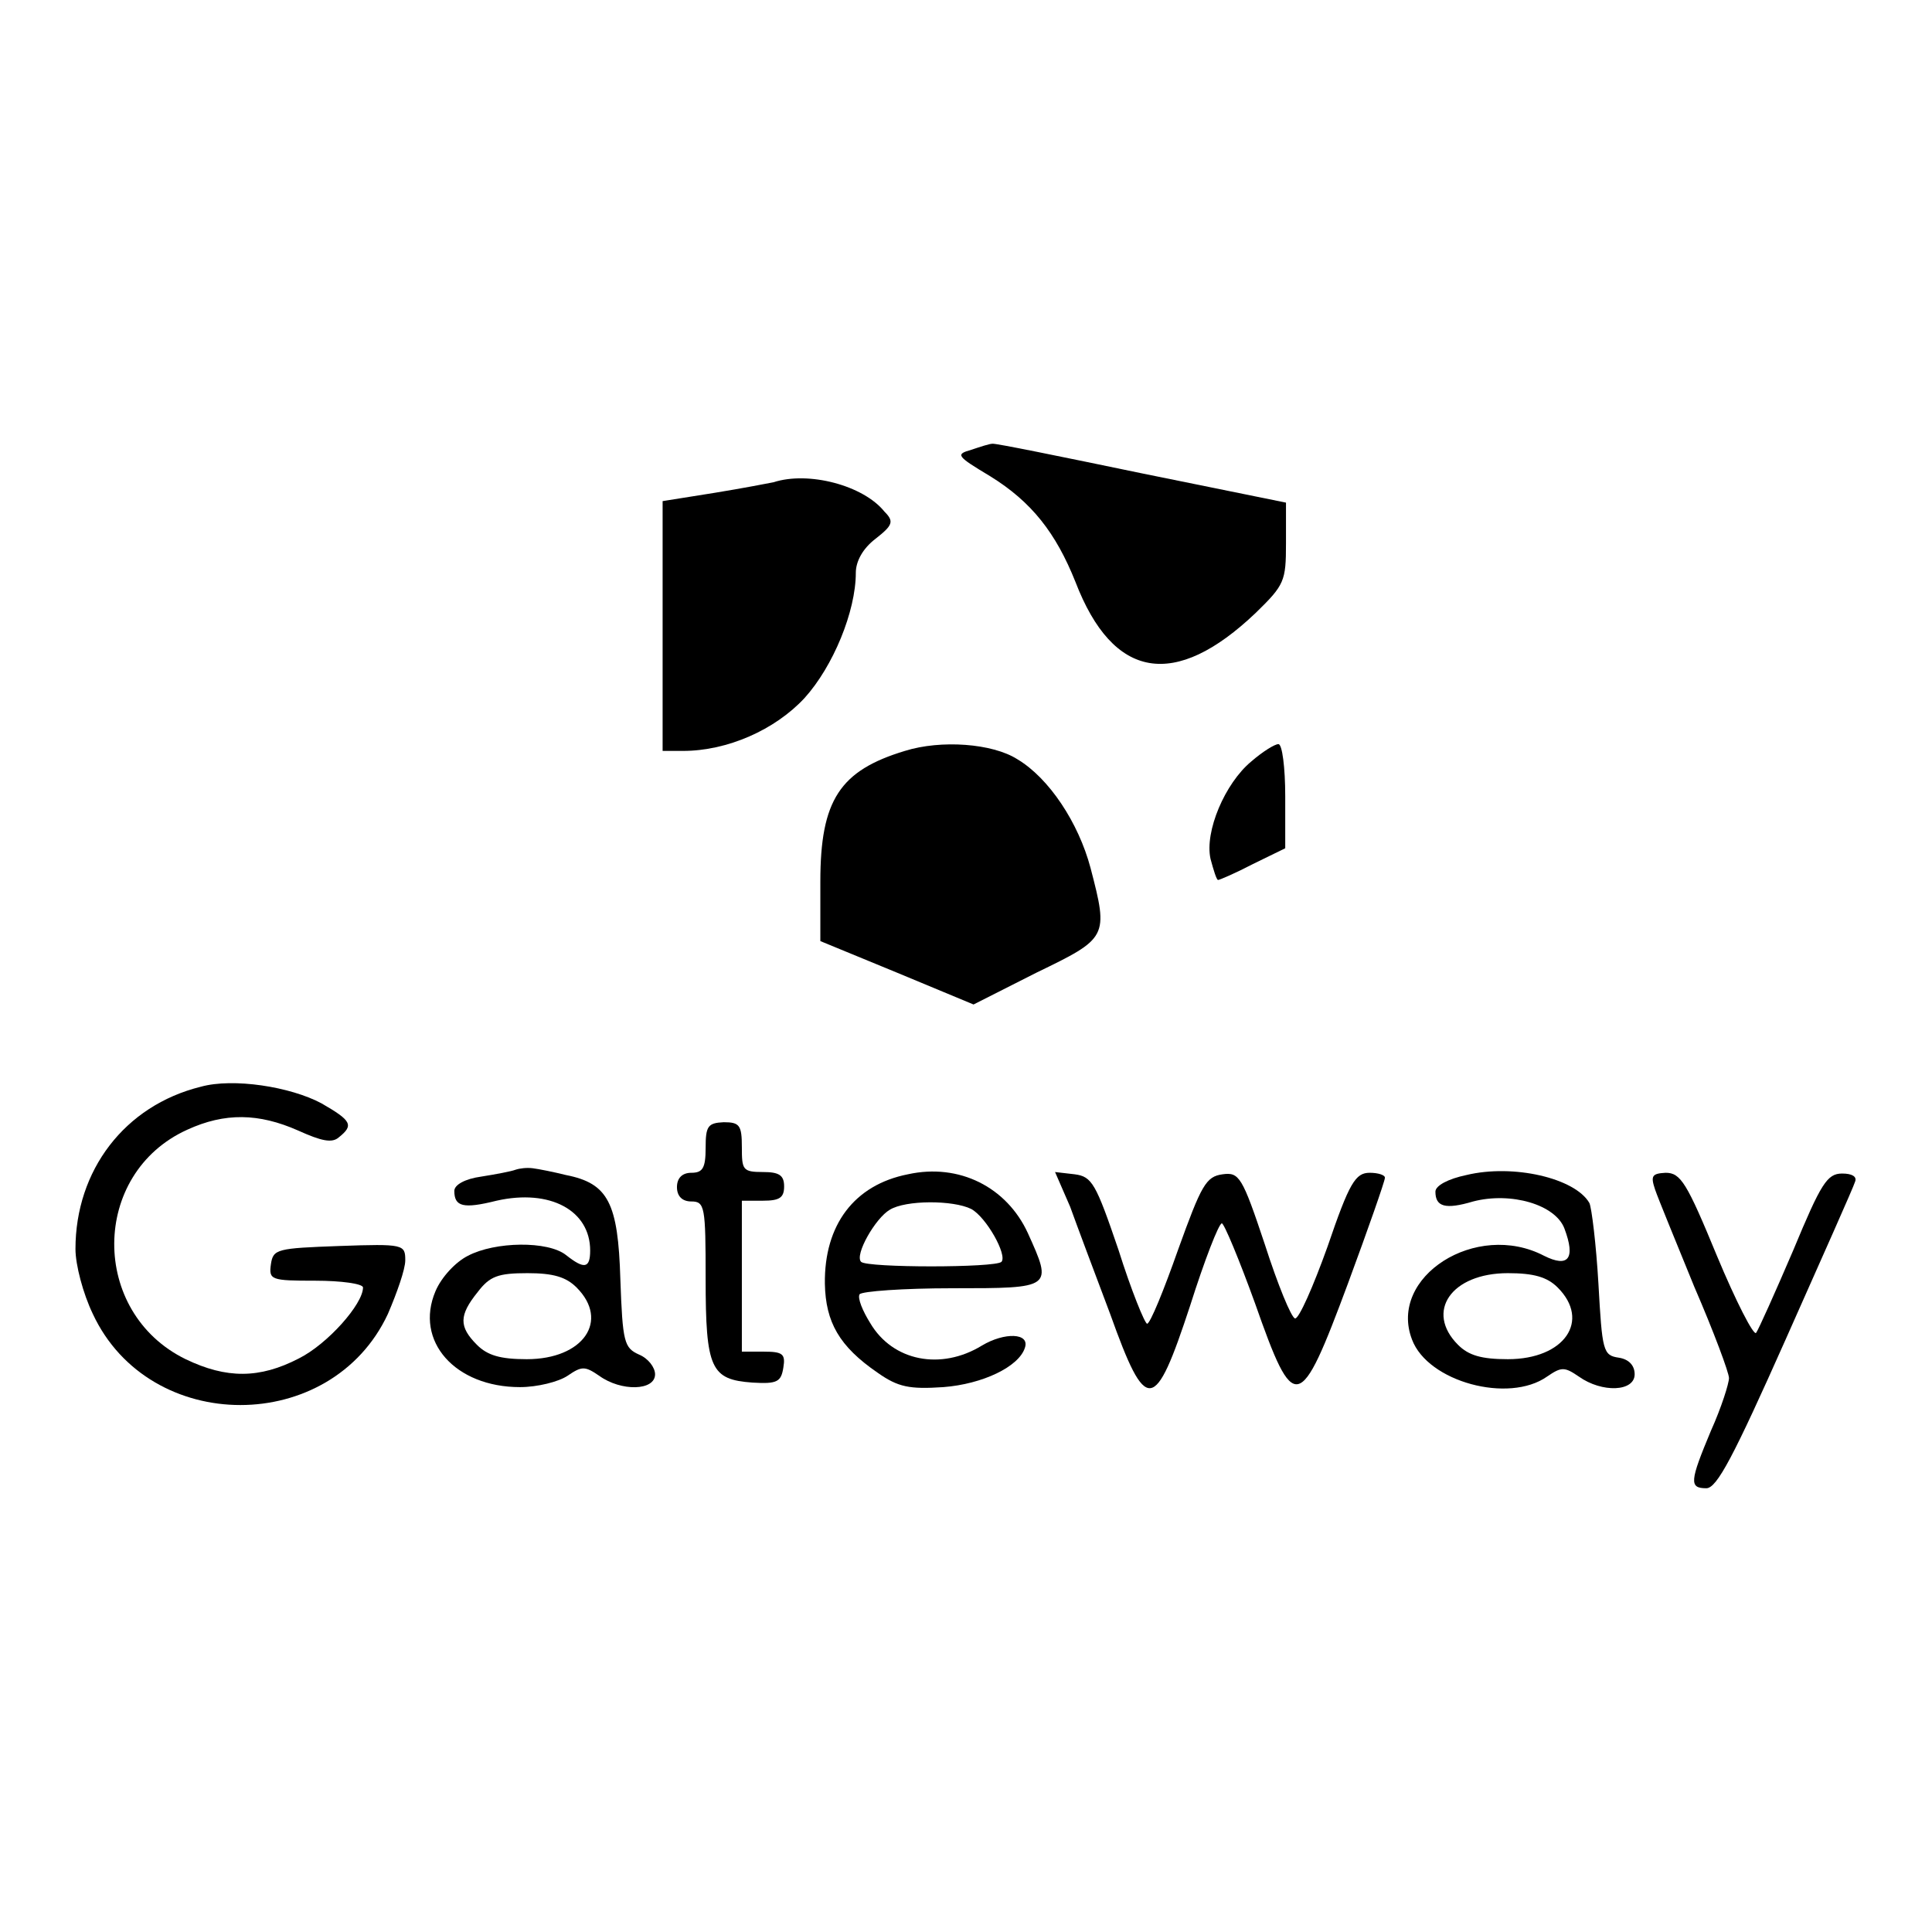
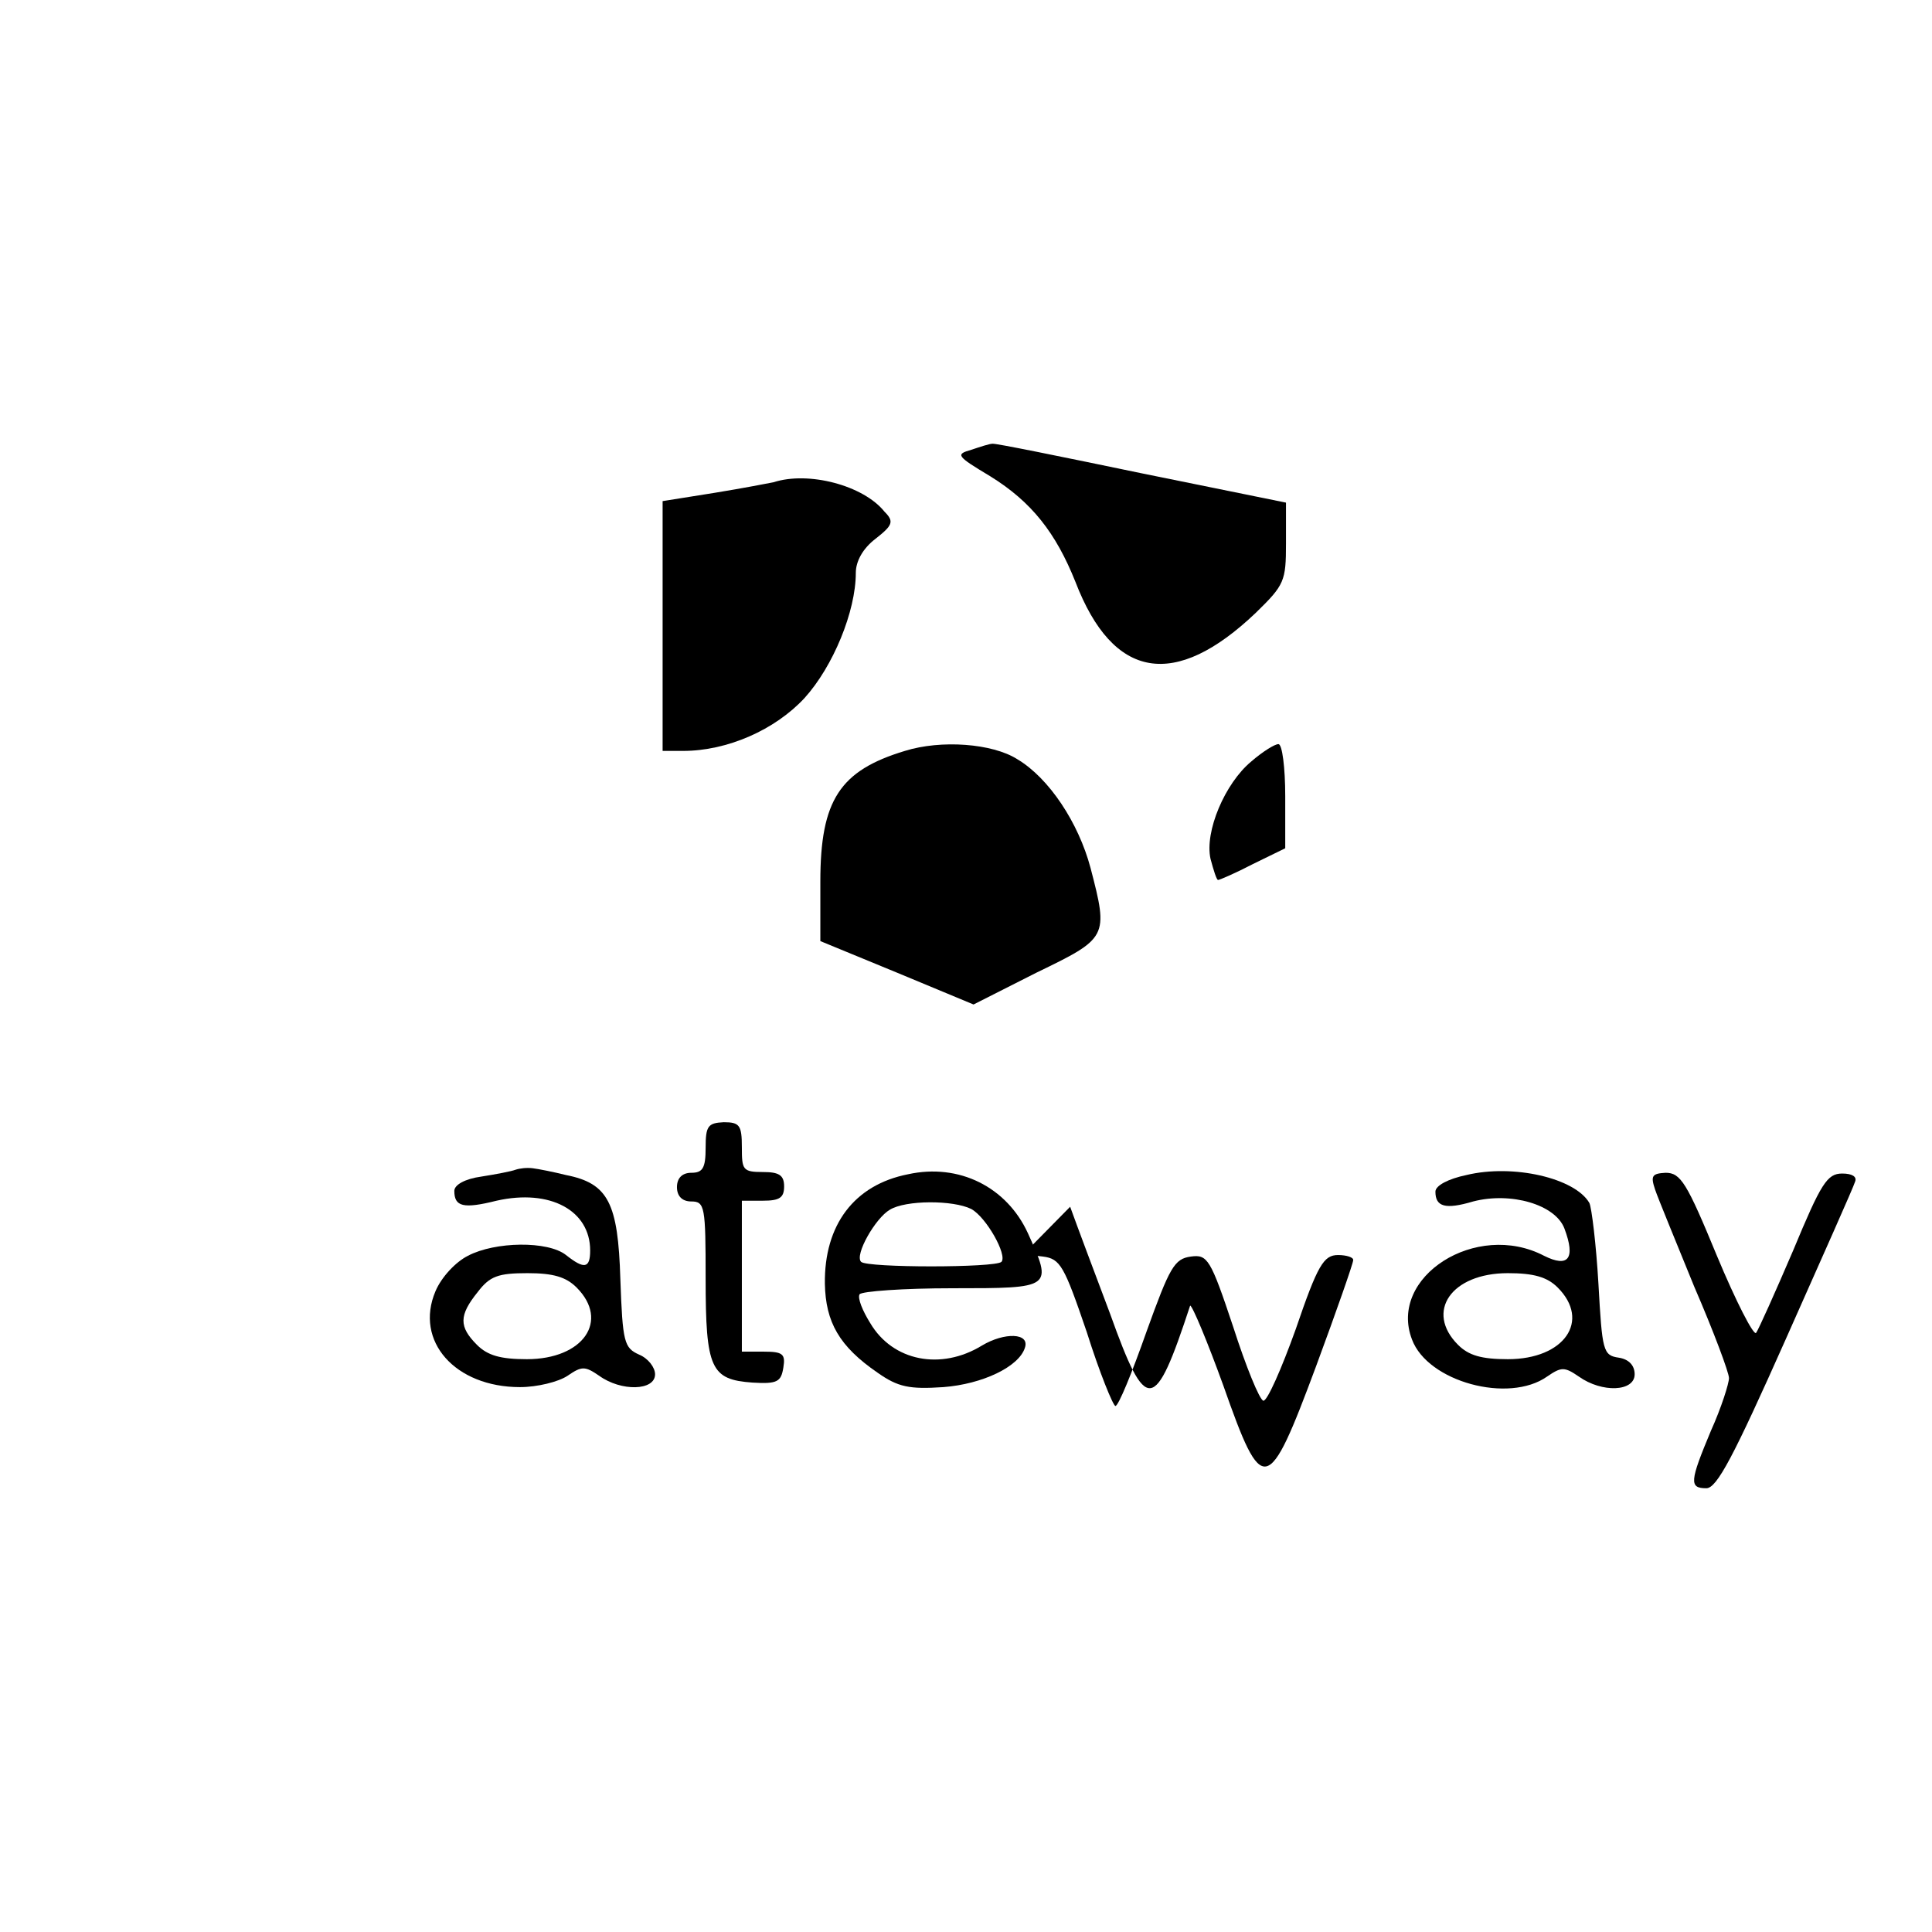
<svg xmlns="http://www.w3.org/2000/svg" version="1.1" x="0px" y="0px" viewBox="0 0 256 256" enable-background="new 0 0 256 256" xml:space="preserve">
  <g>
    <g>
      <path fill="#000000" d="M128.7,59.6c-2.1,0.6-2,0.8,2.5,3.5c5.5,3.4,8.7,7.5,11.3,14c5,13,13.2,14.3,23.9,4.1c3.8-3.7,4-4.2,4-9.2  v-5.4l-19.2-3.9c-10.6-2.2-19.4-4-19.7-3.9C131.1,58.8,129.9,59.2,128.7,59.6z" />
      <path fill="#000000" d="M102.5,63.9c-0.5,0.1-4.1,0.8-7.8,1.4l-6.9,1.1V83v16.5h2.7c5.9,0,12.2-2.8,16.1-7  c3.8-4.2,6.8-11.5,6.8-16.6c0-1.5,0.9-3.2,2.6-4.5c2.3-1.8,2.5-2.3,1.2-3.6C114.4,64.3,107.1,62.4,102.5,63.9z" />
      <path fill="#000000" d="M119.9,99.5c-8.6,2.6-11.2,6.5-11.2,17.3v7.9l10.2,4.2l10.1,4.2l8.3-4.2c9.5-4.6,9.6-4.7,7.2-13.9  c-1.6-6-5.5-11.9-9.7-14.4C131.5,98.5,124.7,98,119.9,99.5z" />
      <path fill="#000000" d="M165.8,100.9c-3.5,2.9-6.2,9.3-5.4,12.9c0.4,1.5,0.8,2.8,1,2.8c0.2,0,2.3-0.9,4.6-2.1l4.3-2.1v-6.9  c0-3.8-0.4-6.9-0.9-6.9S167.3,99.6,165.8,100.9z" />
-       <path fill="#000000" d="M26.6,144C16.5,146.5,10,155.1,10,165.5c0,2.1,1,5.9,2.3,8.6c7.5,16.1,31.6,16.1,39.1,0  c1.2-2.8,2.3-5.9,2.3-7.1c0-2.1-0.2-2.2-8.7-1.9c-8.3,0.3-8.8,0.4-9.1,2.4c-0.3,2.1,0,2.2,5.9,2.2c3.4,0,6.3,0.4,6.3,0.9  c0,2.2-4.7,7.5-8.5,9.4c-5.2,2.7-9.6,2.7-15,0.1c-12.7-6.2-12.6-24.6,0.2-30.4c5-2.3,9.5-2.2,14.7,0.1c3.1,1.4,4.5,1.7,5.4,0.9  c2-1.6,1.7-2.2-2.3-4.5C38.5,144,30.9,142.8,26.6,144z" />
      <path fill="#000000" d="M93.5,152.1c0,2.7-0.4,3.3-1.9,3.3c-1.2,0-1.9,0.7-1.9,1.9s0.7,1.9,1.9,1.9c1.8,0,1.9,0.7,1.9,10.2  c0,12,0.7,13.4,6.2,13.8c3.3,0.2,3.8-0.1,4.1-2c0.3-1.8-0.1-2.1-2.6-2.1h-2.9v-10v-10h2.8c2.2,0,2.8-0.4,2.8-1.9  c0-1.5-0.7-1.9-2.8-1.9c-2.7,0-2.8-0.3-2.8-3.3c0-2.9-0.3-3.3-2.4-3.3C93.8,148.8,93.5,149.2,93.5,152.1z" />
      <path fill="#000000" d="M68.3,155c-0.5,0.2-2.6,0.6-4.5,0.9c-2.2,0.3-3.6,1.1-3.6,1.9c0,2.1,1.2,2.4,5.6,1.3  c7.1-1.6,12.4,1.3,12.4,6.6c0,2.4-0.8,2.5-3.2,0.6s-9.4-1.8-13,0.1c-1.6,0.8-3.5,2.8-4.3,4.7c-2.8,6.6,2.6,12.7,11.2,12.7  c2.3,0,5.1-0.7,6.3-1.5c1.9-1.3,2.3-1.3,4.2,0c2.9,2.1,7.4,2,7.4-0.2c0-0.9-0.9-2.1-2.1-2.6c-2-0.9-2.2-1.6-2.5-10  c-0.3-10.1-1.6-12.7-7.2-13.8c-1.6-0.4-3.6-0.8-4.4-0.9S68.9,154.8,68.3,155z M76.4,170.6c4.4,4.4,0.9,9.5-6.6,9.5  c-3.5,0-5.2-0.5-6.6-1.9c-2.4-2.4-2.4-3.9,0.1-7c1.6-2.1,2.7-2.5,6.6-2.5C73.3,168.7,75,169.2,76.4,170.6z" />
      <path fill="#000000" d="M120.3,155.6c-7.1,1.4-11.1,6.7-11,14.5c0.1,5.1,1.9,8.3,7,11.8c2.7,1.9,4.2,2.2,8.7,1.9  c5.2-0.4,10-2.7,10.8-5.2c0.7-2-2.7-2.1-5.7-0.3c-5.4,3.3-11.8,2.1-14.8-3c-1-1.6-1.7-3.3-1.4-3.8c0.3-0.4,5.8-0.8,12.3-0.8  c13.3,0,13.3,0,10-7.3C133.4,157.3,127.1,154.1,120.3,155.6z M128.7,160.2c2,1.1,4.8,6.1,4,7c-0.8,0.8-17.8,0.8-18.6,0  c-0.9-0.9,1.9-5.8,3.8-6.9C120,159,126.3,159,128.7,160.2z" />
      <path fill="#000000" d="M194.3,155.7c-2.4,0.5-4.1,1.4-4.1,2.2c0,2,1.3,2.4,5,1.3c5-1.3,10.9,0.4,12.1,3.6c1.5,4,0.5,5.2-2.7,3.6  c-9-4.7-20.7,2.8-17.5,11.1c2.1,5.6,12.8,8.5,17.9,4.9c1.9-1.3,2.3-1.3,4.2,0c3.1,2.2,7.4,2,7.4-0.3c0-1.2-0.8-2-2.1-2.2  c-2.1-0.3-2.2-0.9-2.7-9.8c-0.3-5.2-0.9-10.1-1.2-10.7C208.7,156.1,200.5,154.2,194.3,155.7z M206.4,170.6  c4.4,4.4,0.9,9.5-6.6,9.5c-3.5,0-5.2-0.5-6.6-1.9c-4.4-4.4-0.9-9.5,6.6-9.5C203.2,168.7,205,169.2,206.4,170.6z" />
-       <path fill="#000000" d="M141.8,159.9c0.9,2.5,3.3,8.9,5.3,14.2c4.8,13.4,5.9,13.2,10.6-1.1c1.9-6,3.8-10.9,4.2-10.9  c0.3,0,2.3,4.8,4.4,10.6c5.2,14.8,5.9,14.6,12.3-2.6c2.7-7.3,4.9-13.6,4.9-14c0.1-0.4-0.9-0.7-2-0.7c-1.9,0-2.7,1.3-5.6,9.8  c-1.9,5.3-3.8,9.6-4.3,9.5c-0.5-0.1-2.3-4.5-4-9.8c-3-9-3.4-9.6-5.6-9.3s-2.8,1.4-5.9,10c-1.9,5.4-3.7,9.8-4.1,9.8  c-0.3,0-2.1-4.4-3.8-9.8c-3-8.8-3.5-9.7-5.8-10l-2.6-0.3L141.8,159.9z" />
+       <path fill="#000000" d="M141.8,159.9c0.9,2.5,3.3,8.9,5.3,14.2c4.8,13.4,5.9,13.2,10.6-1.1c0.3,0,2.3,4.8,4.4,10.6c5.2,14.8,5.9,14.6,12.3-2.6c2.7-7.3,4.9-13.6,4.9-14c0.1-0.4-0.9-0.7-2-0.7c-1.9,0-2.7,1.3-5.6,9.8  c-1.9,5.3-3.8,9.6-4.3,9.5c-0.5-0.1-2.3-4.5-4-9.8c-3-9-3.4-9.6-5.6-9.3s-2.8,1.4-5.9,10c-1.9,5.4-3.7,9.8-4.1,9.8  c-0.3,0-2.1-4.4-3.8-9.8c-3-8.8-3.5-9.7-5.8-10l-2.6-0.3L141.8,159.9z" />
      <path fill="#000000" d="M219.3,157.6c0.4,1.2,2.8,7,5.2,12.9c2.6,6,4.6,11.4,4.6,12.1s-1,3.9-2.4,7c-2.8,6.7-2.9,7.6-0.6,7.6  c1.4,0,3.6-4.2,10.5-19.7c4.8-10.8,9-20.2,9.2-20.9c0.3-0.7-0.4-1.1-1.7-1.1c-2,0-2.8,1.3-6.5,10.2c-2.4,5.6-4.6,10.5-4.9,10.9  c-0.3,0.5-2.7-4.2-5.2-10.2c-4-9.7-4.8-11-6.8-11C218.9,155.5,218.7,155.8,219.3,157.6z" />
    </g>
  </g>
</svg>